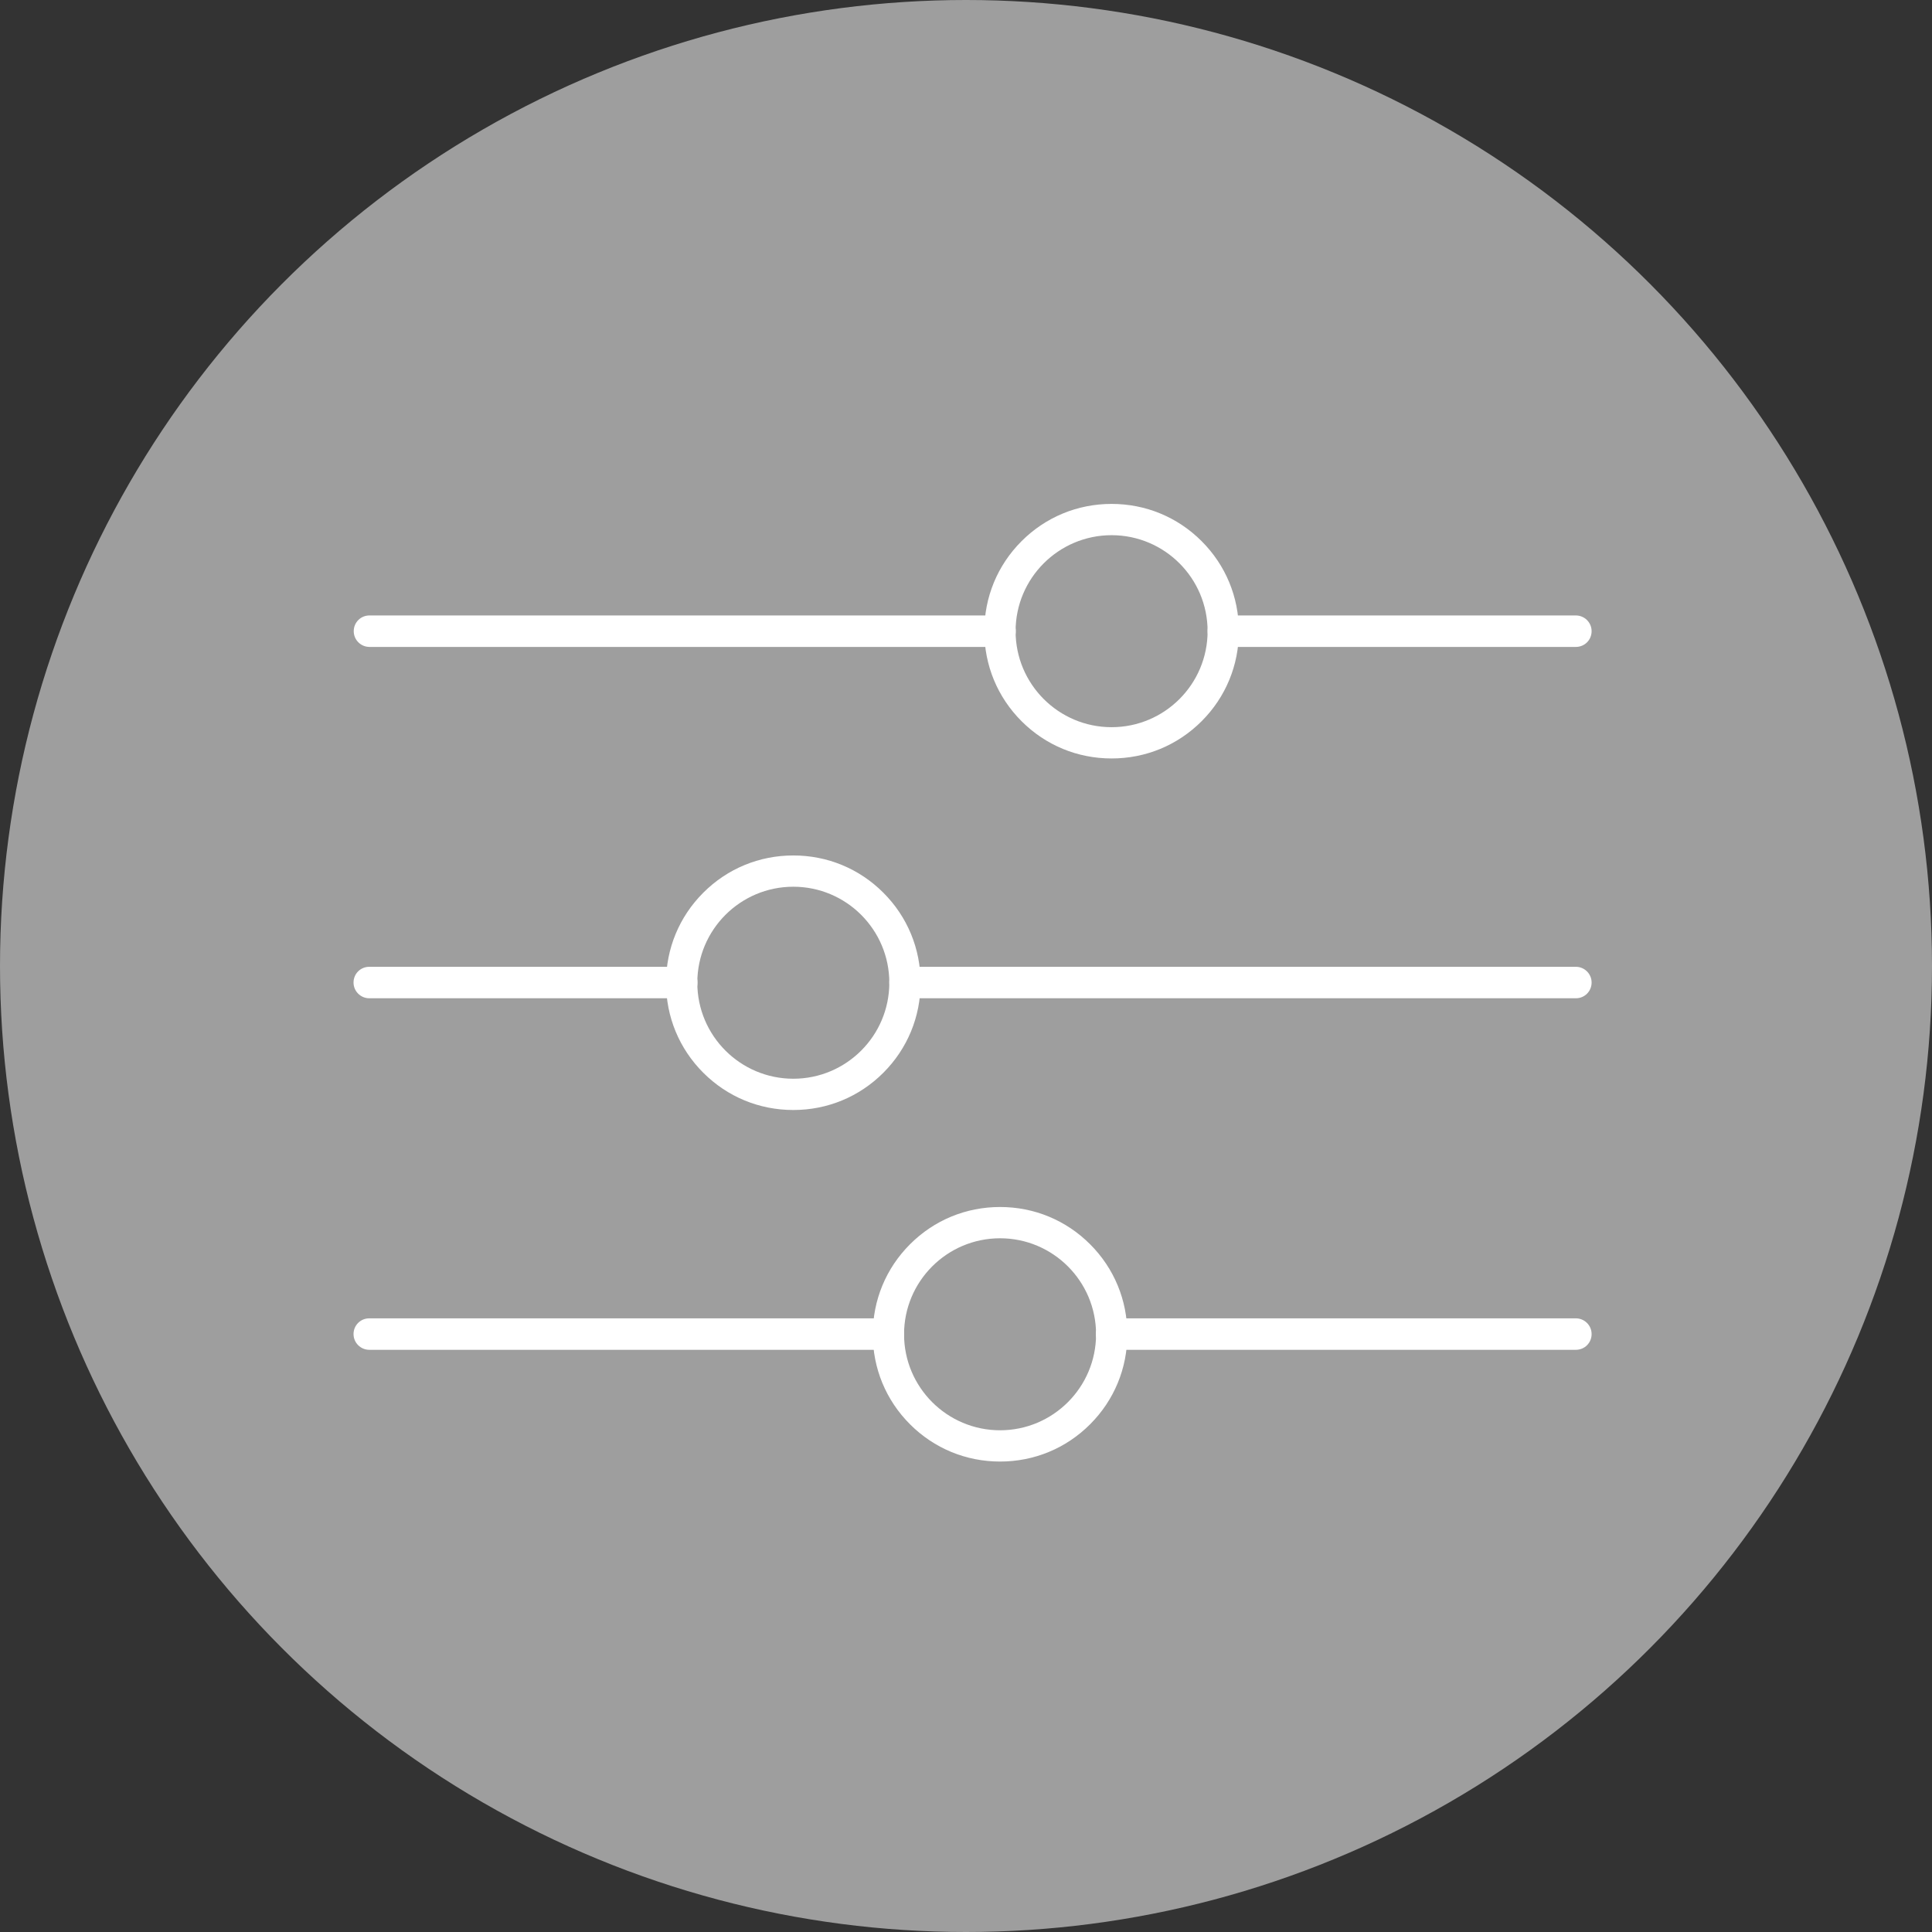
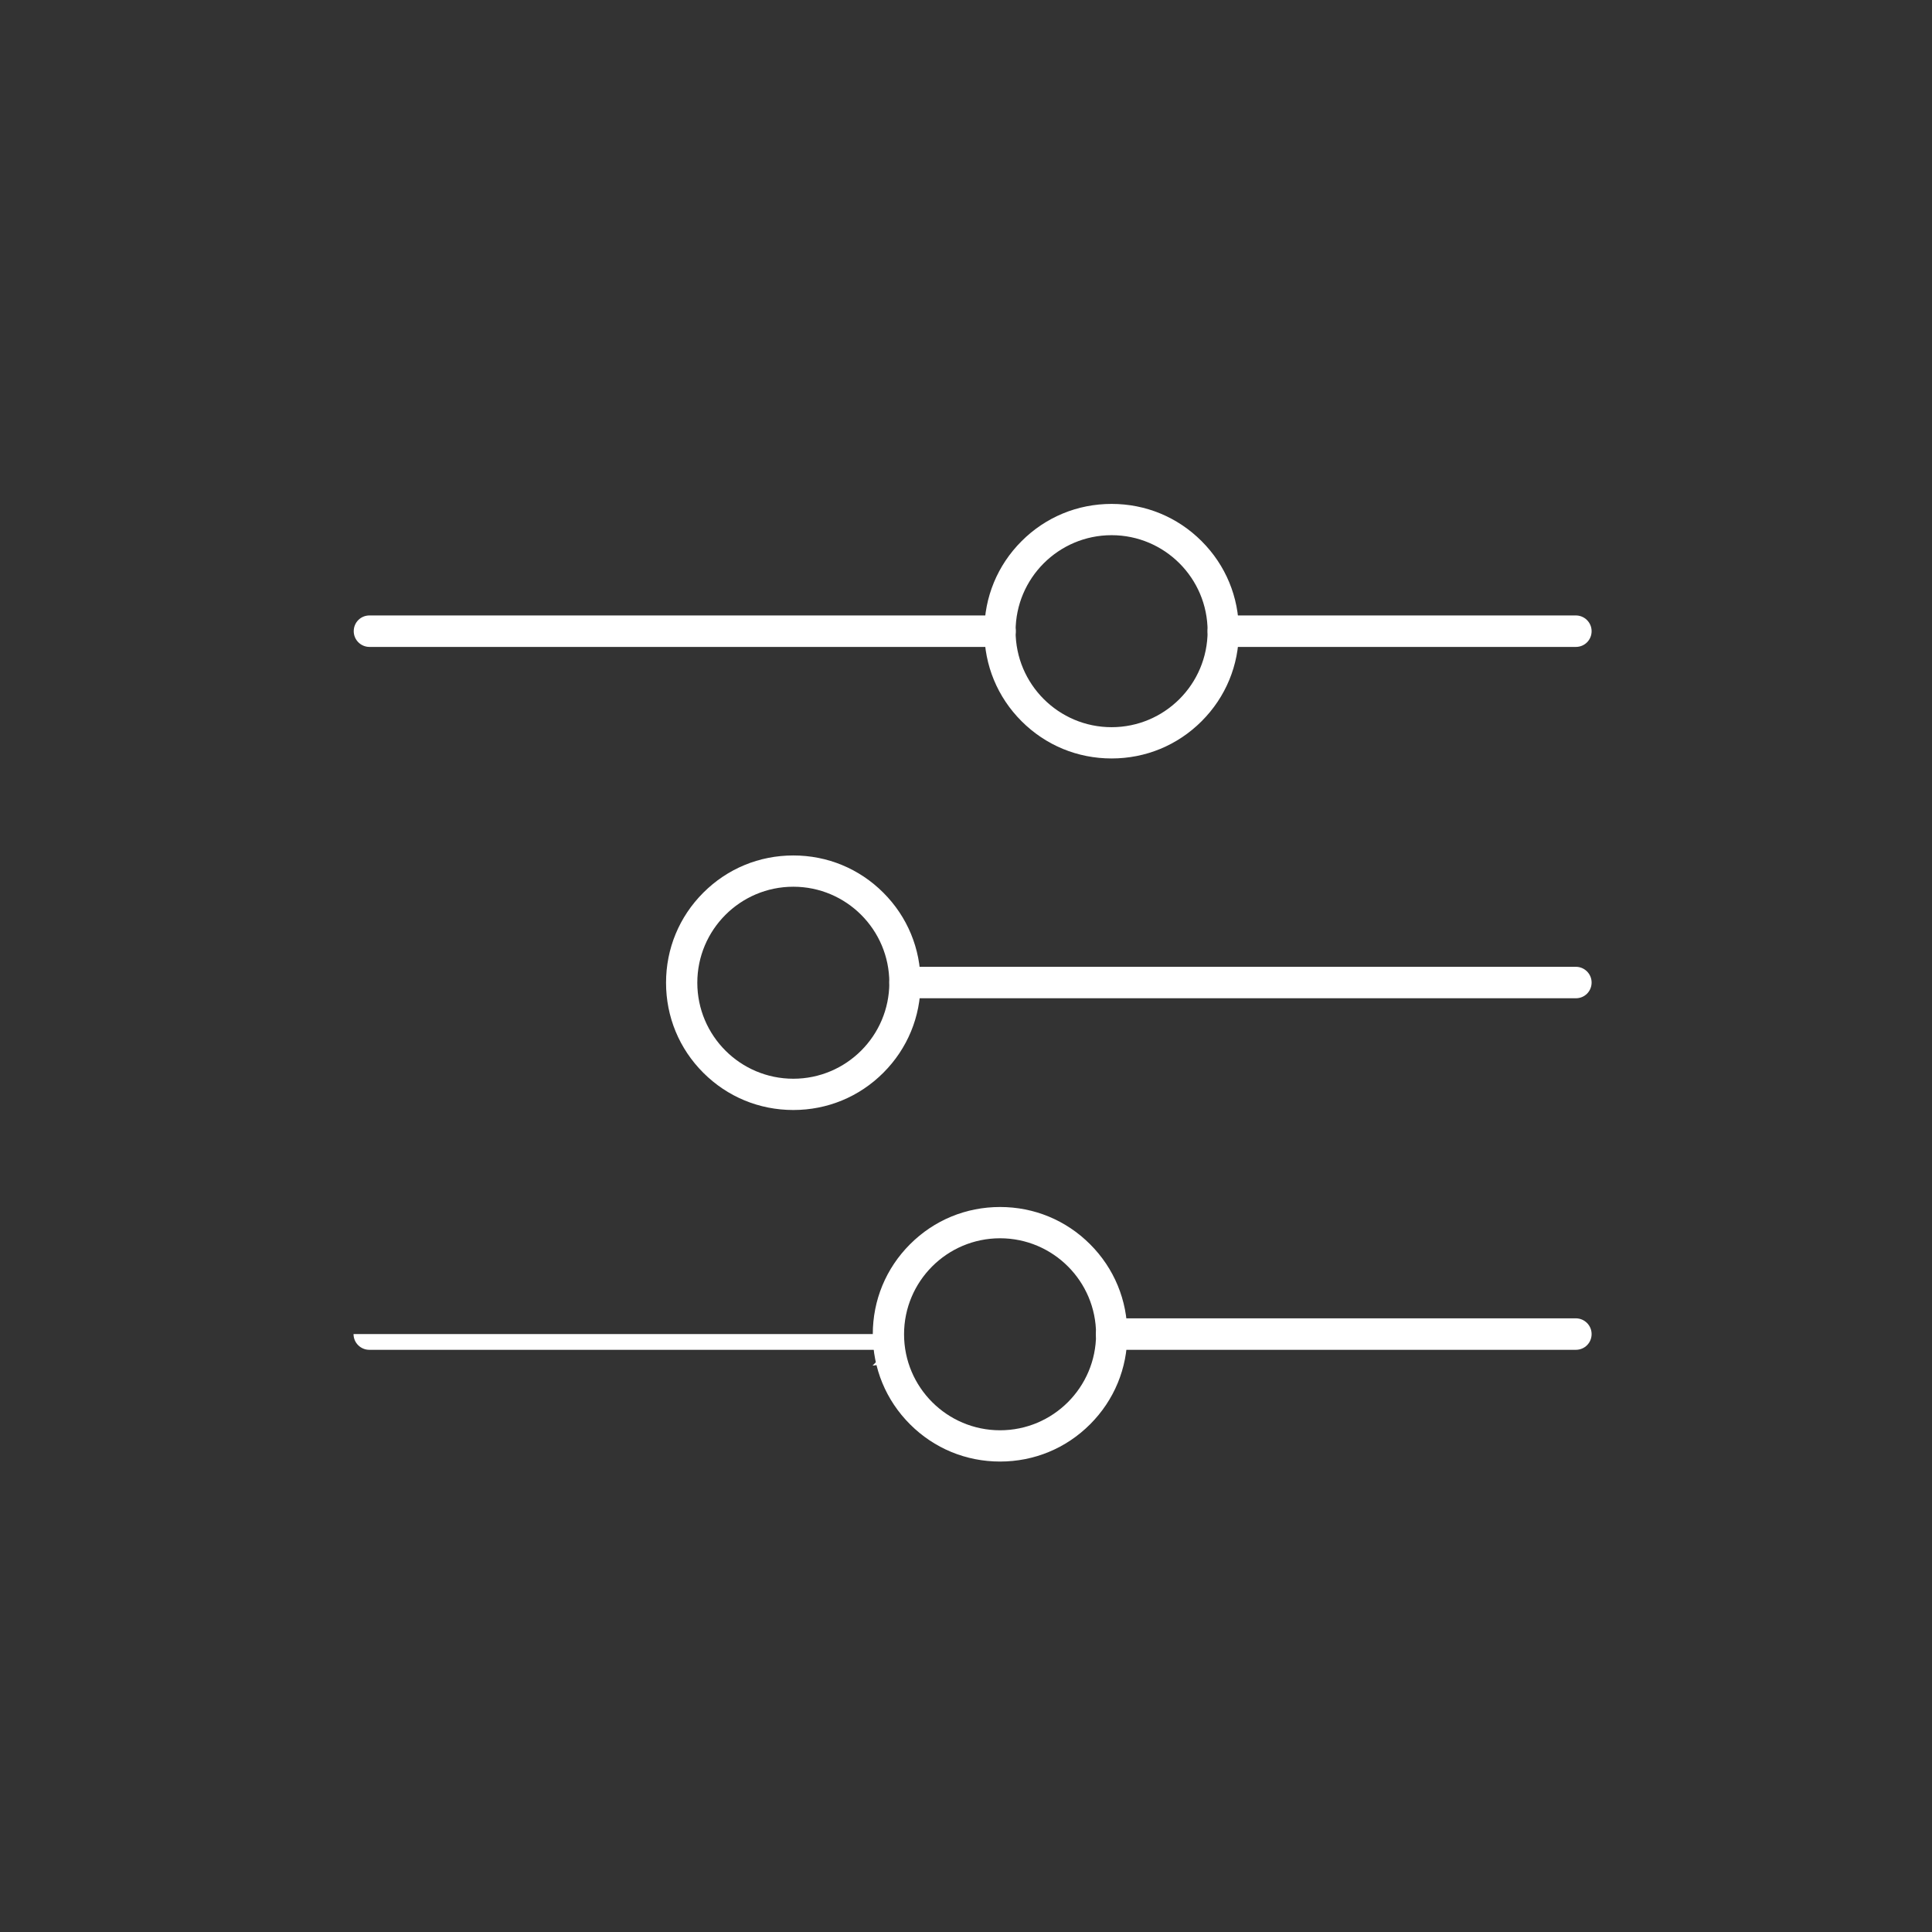
<svg xmlns="http://www.w3.org/2000/svg" id="Layer_1" viewBox="0 0 97 97">
  <rect x="0" y="0" width="97" height="97" fill="#333333" stroke="none" />
  <defs>
    <style>.cls-1{fill:#fff;}.cls-2{fill:#9e9e9e;}</style>
  </defs>
-   <circle class="cls-2" cx="48.5" cy="48.5" r="48.5" />
  <path class="cls-1" d="M79.12,32.48h-17.7c-.43,0-.79-.35-.79-.79s.35-.79.79-.79h17.7c.43,0,.79.35.79.79s-.35.79-.79.79Z" />
  <path class="cls-1" d="M50.21,32.48h-31.66c-.43,0-.79-.35-.79-.79s.35-.79.79-.79h31.66c.43,0,.79.35.79.79s-.35.79-.79.79Z" />
  <path class="cls-1" d="M79.12,50.12h-33.68c-.43,0-.79-.35-.79-.79s.35-.79.79-.79h33.68c.43,0,.79.35.79.79s-.35.79-.79.79Z" />
-   <path class="cls-1" d="M34.23,50.12h-15.69c-.43,0-.79-.35-.79-.79s.35-.79.79-.79h15.69c.43,0,.79.35.79.79s-.35.79-.79.79Z" />
  <path class="cls-1" d="M79.12,67.77h-23.31c-.43,0-.79-.35-.79-.79s.35-.79.79-.79h23.31c.43,0,.79.35.79.79s-.35.79-.79.79Z" />
-   <path class="cls-1" d="M44.6,67.77h-26.06c-.43,0-.79-.35-.79-.79s.35-.79.79-.79h26.06c.43,0,.79.35.79.79s-.35.79-.79.79Z" />
+   <path class="cls-1" d="M44.6,67.77h-26.06c-.43,0-.79-.35-.79-.79h26.06c.43,0,.79.35.79.79s-.35.79-.79.79Z" />
  <path class="cls-1" d="M55.81,38.08c-1.71,0-3.31-.66-4.52-1.87s-1.87-2.81-1.87-4.52.66-3.31,1.87-4.52c1.21-1.21,2.81-1.87,4.52-1.87s3.31.66,4.52,1.87c1.21,1.21,1.87,2.81,1.87,4.52s-.66,3.31-1.87,4.52c-1.21,1.21-2.81,1.87-4.52,1.87ZM55.81,26.87c-2.66,0-4.82,2.16-4.82,4.82s2.16,4.82,4.82,4.82,4.82-2.16,4.82-4.82-2.16-4.82-4.82-4.82Z" />
  <path class="cls-1" d="M39.83,55.73c-1.71,0-3.31-.66-4.52-1.87-1.21-1.21-1.87-2.81-1.87-4.52s.66-3.31,1.87-4.52,2.81-1.87,4.52-1.87,3.31.66,4.52,1.87c1.21,1.21,1.87,2.81,1.87,4.52s-.66,3.31-1.87,4.52c-1.21,1.21-2.81,1.87-4.52,1.87ZM39.83,44.52c-2.66,0-4.82,2.16-4.82,4.82s2.16,4.82,4.82,4.82,4.82-2.16,4.82-4.82-2.16-4.82-4.82-4.82Z" />
  <path class="cls-1" d="M50.21,73.38c-1.71,0-3.31-.66-4.52-1.87-1.21-1.21-1.87-2.81-1.87-4.52s.66-3.31,1.87-4.52c1.21-1.21,2.81-1.87,4.52-1.87s3.31.66,4.52,1.87c1.21,1.21,1.87,2.81,1.87,4.52s-.66,3.31-1.87,4.52c-1.21,1.21-2.81,1.87-4.52,1.87ZM50.21,62.17c-2.66,0-4.82,2.16-4.82,4.82s2.16,4.82,4.82,4.82,4.82-2.16,4.82-4.82-2.16-4.82-4.82-4.82Z" />
</svg>